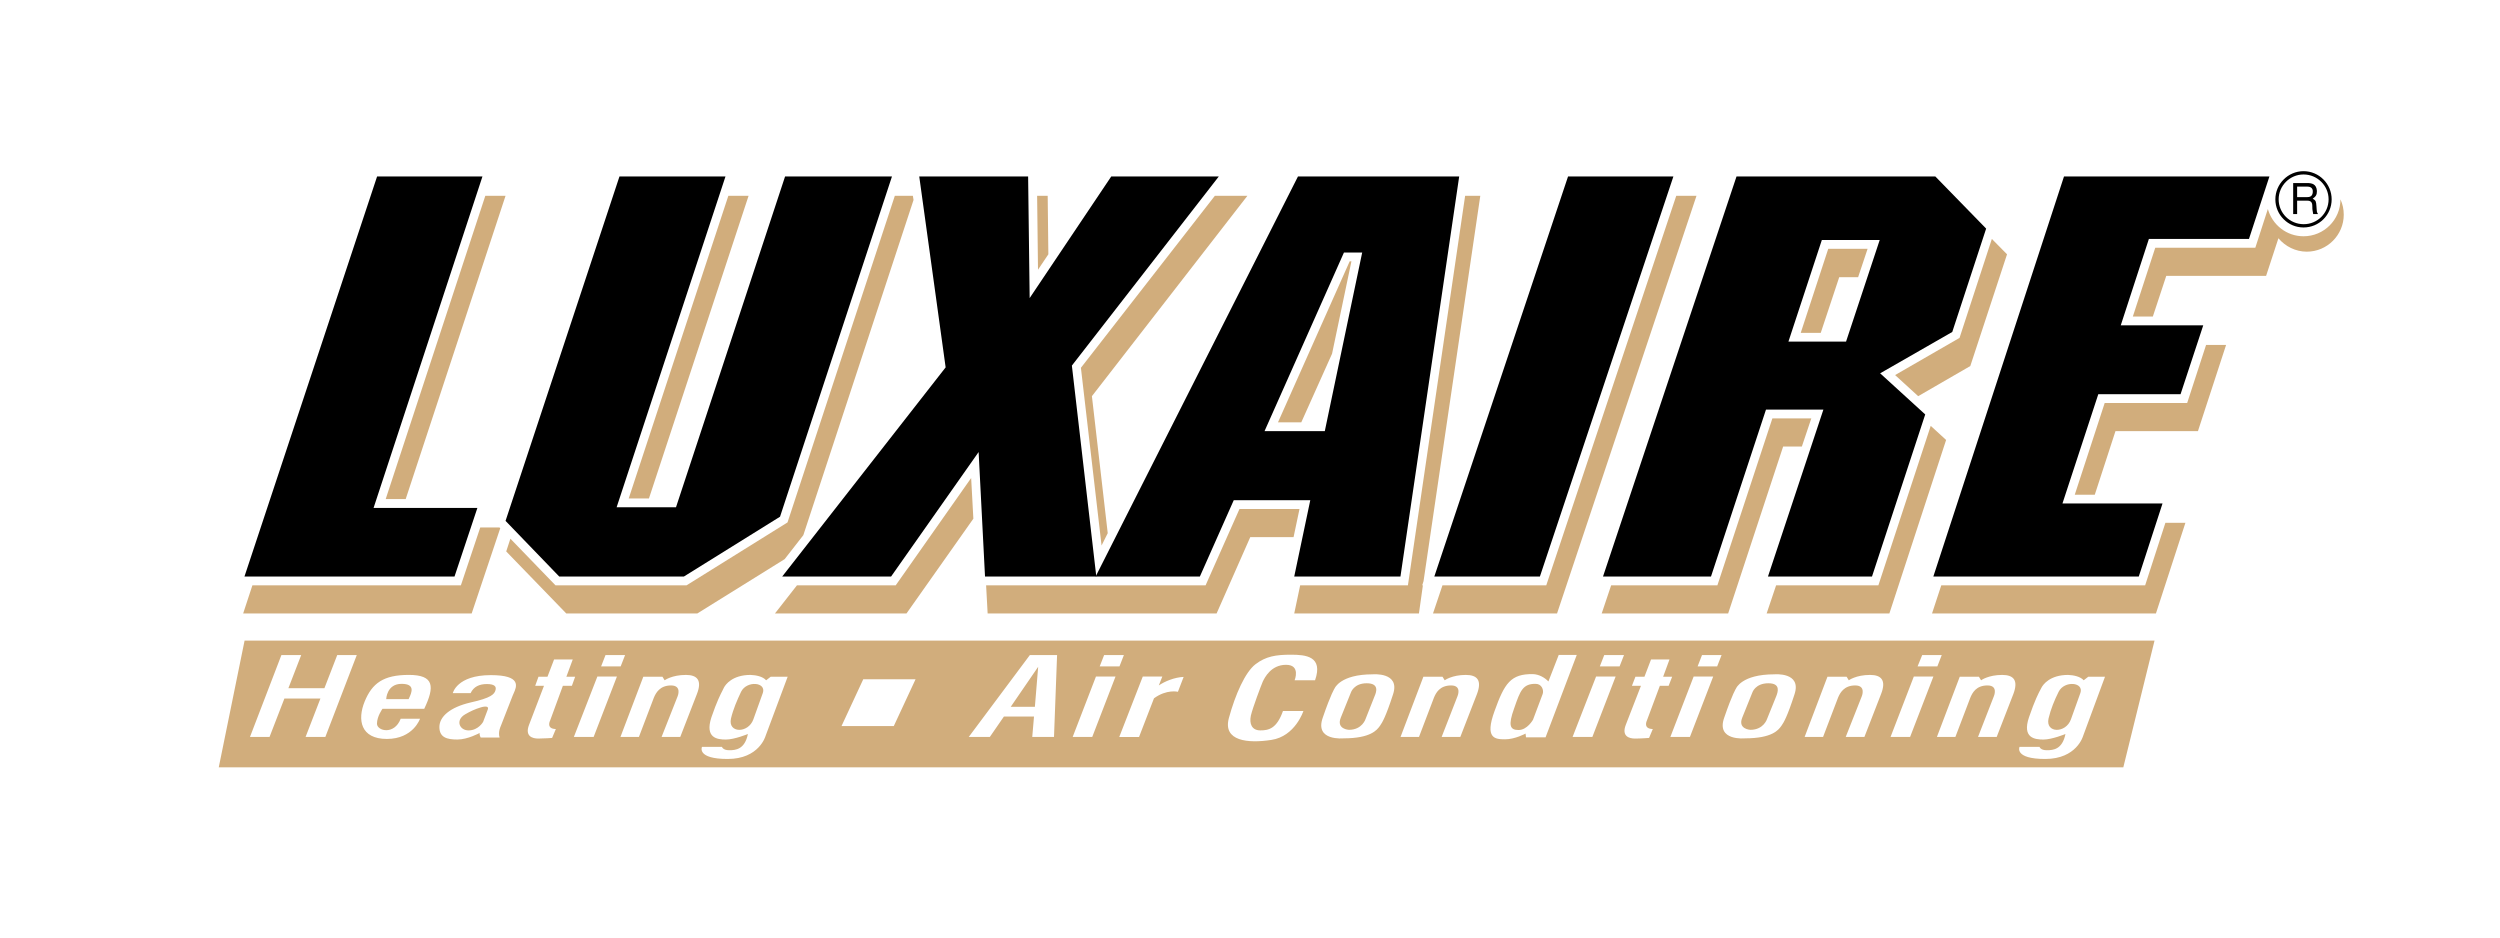
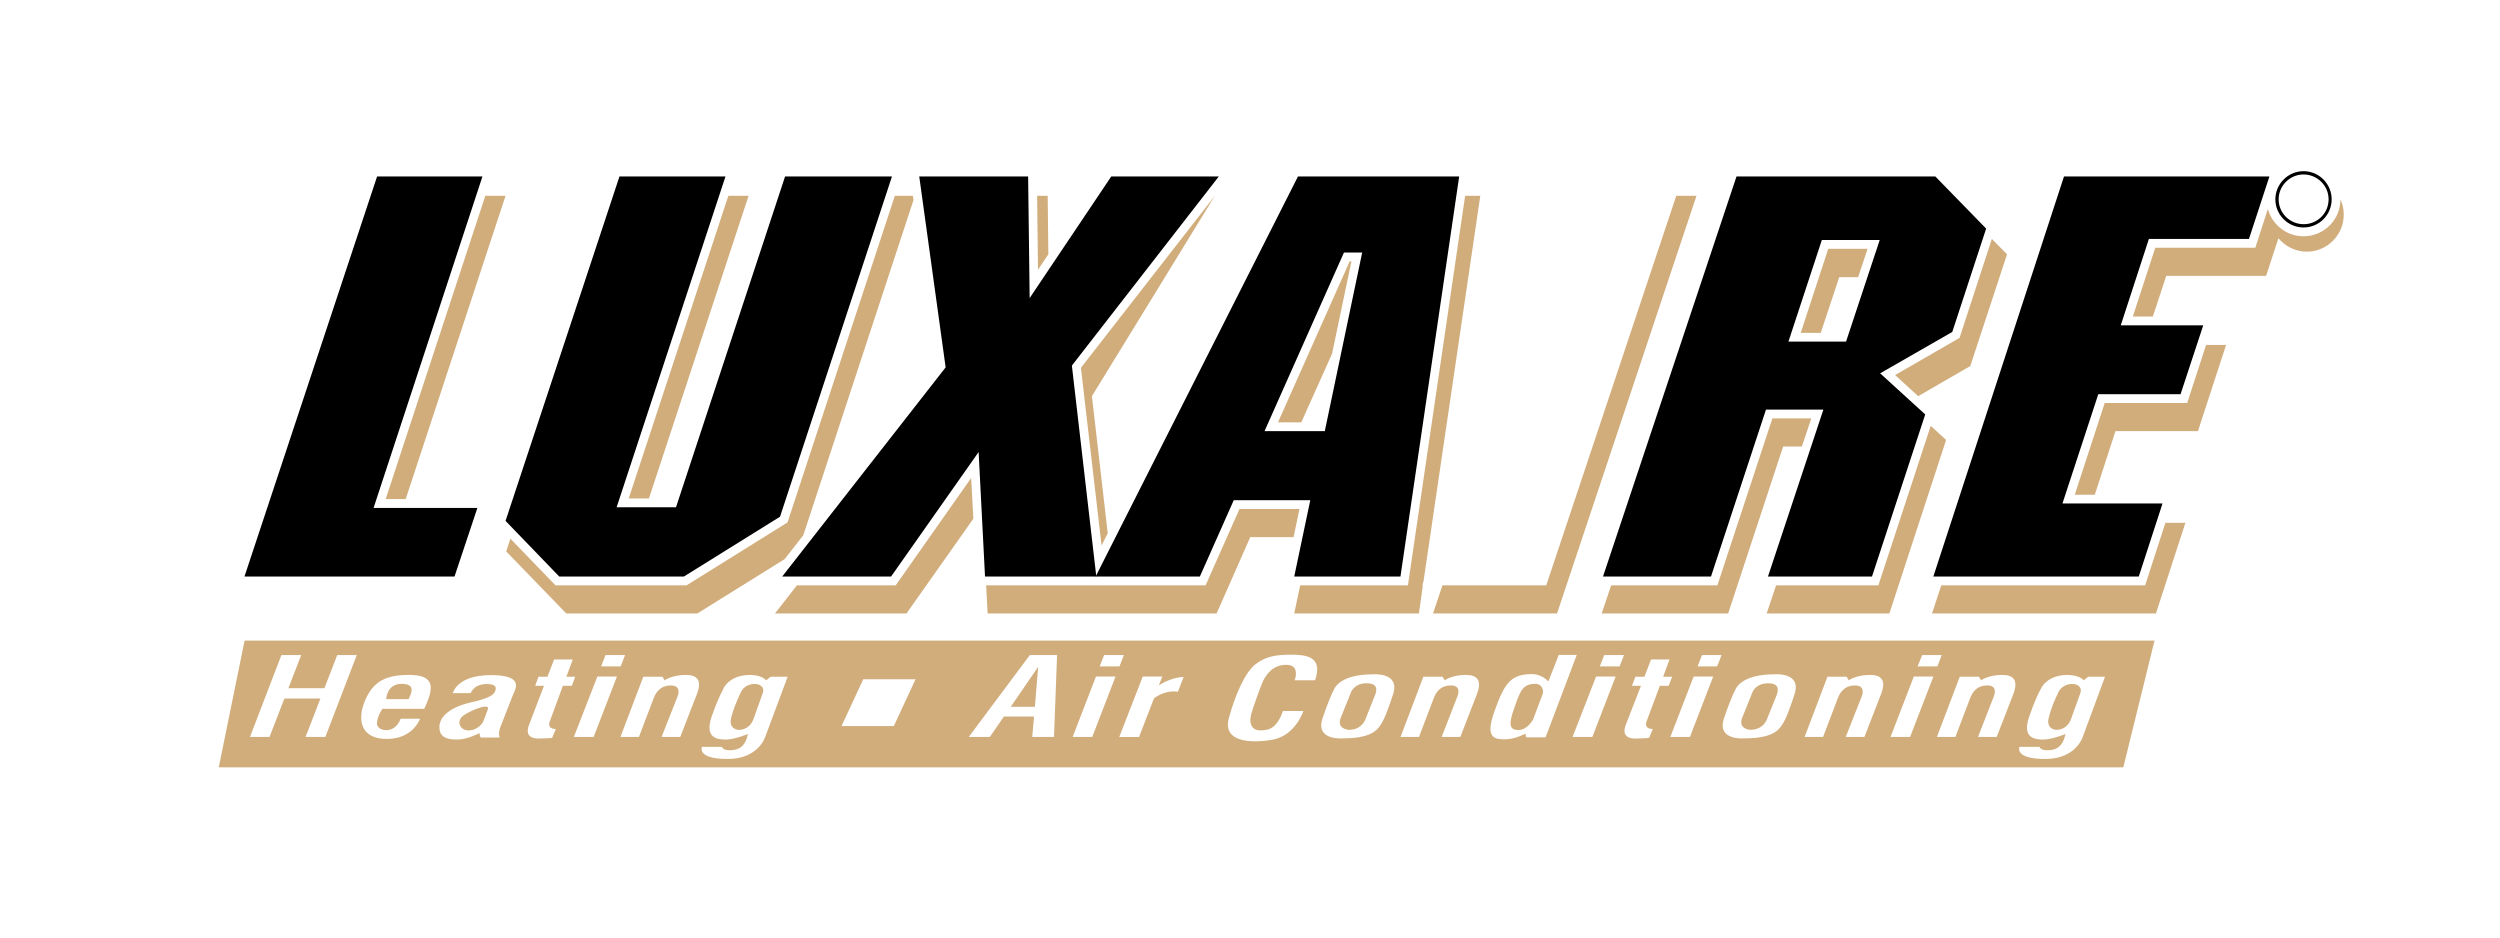
<svg xmlns="http://www.w3.org/2000/svg" width="160" height="60" viewBox="0 0 160 60" fill="none">
  <path fill-rule="evenodd" clip-rule="evenodd" d="M93.768 12.532H94.739L91.107 37.192L91.023 37.46H91.065L90.812 39.261H82.831L83.211 37.46H90.107L93.768 12.532Z" fill="#D1AD7C" />
  <path fill-rule="evenodd" clip-rule="evenodd" d="M149.789 12.757C149.93 13.067 150 13.39 150 13.742C150 15.037 148.944 16.107 147.635 16.107C146.917 16.107 146.256 15.769 145.819 15.248L145.031 17.655H138.641L137.782 20.259H136.501L137.937 15.853H144.341L145.143 13.375C145.425 14.389 146.34 15.121 147.424 15.121C148.733 15.122 149.789 14.066 149.789 12.757Z" fill="#D1AD7C" />
  <path fill-rule="evenodd" clip-rule="evenodd" d="M82.788 34.378H80.016L77.862 39.262H63.209L63.111 37.461H77.158L79.326 32.576H83.168L82.788 34.378Z" fill="#D1AD7C" />
  <path fill-rule="evenodd" clip-rule="evenodd" d="M62.295 33.196L58.016 39.261H49.598L51.006 37.46H57.326L62.154 30.592L62.295 33.196Z" fill="#D1AD7C" />
  <path fill-rule="evenodd" clip-rule="evenodd" d="M66.376 12.532H67.052L67.095 16.276L66.432 17.262L66.376 12.532Z" fill="#D1AD7C" />
-   <path fill-rule="evenodd" clip-rule="evenodd" d="M77.75 12.532H79.833L69.882 25.355L70.895 34.123L70.5 34.913L69.178 23.539L77.75 12.532Z" fill="#D1AD7C" />
+   <path fill-rule="evenodd" clip-rule="evenodd" d="M77.75 12.532L69.882 25.355L70.895 34.123L70.5 34.913L69.178 23.539L77.75 12.532Z" fill="#D1AD7C" />
  <path fill-rule="evenodd" clip-rule="evenodd" d="M31.06 12.532H32.355L25.964 31.942H24.684L31.06 12.532Z" fill="#D1AD7C" />
-   <path fill-rule="evenodd" clip-rule="evenodd" d="M30.736 33.758H31.961L32.017 33.801L30.187 39.262H15.562L16.154 37.46H29.497L30.736 33.758Z" fill="#D1AD7C" />
  <path fill-rule="evenodd" clip-rule="evenodd" d="M32.398 35.292L32.665 34.476L35.551 37.46H43.94L50.401 33.435L57.269 12.532H58.424L58.466 12.799L51.414 34.25L50.218 35.785L44.629 39.261H36.241L32.398 35.292Z" fill="#D1AD7C" />
  <path fill-rule="evenodd" clip-rule="evenodd" d="M46.614 12.532H47.909L41.533 31.9H40.238L46.614 12.532Z" fill="#D1AD7C" />
  <path fill-rule="evenodd" clip-rule="evenodd" d="M107.28 12.532H108.575L99.651 39.261H91.712L92.318 37.46H98.961L107.28 12.532Z" fill="#D1AD7C" />
  <path fill-rule="evenodd" clip-rule="evenodd" d="M127.479 15.291L128.45 16.276L126.099 23.426L122.764 25.355L121.286 24.004L125.41 21.625L127.479 15.291Z" fill="#D1AD7C" />
  <path fill-rule="evenodd" clip-rule="evenodd" d="M123.566 27.255L124.551 28.157L120.92 39.262H113.065L113.671 37.461H120.216L123.566 27.255Z" fill="#D1AD7C" />
  <path fill-rule="evenodd" clip-rule="evenodd" d="M115.319 28.578H114.121L110.602 39.261H102.509L103.114 37.46H109.913L113.432 26.777H115.924L115.319 28.578Z" fill="#D1AD7C" />
  <path fill-rule="evenodd" clip-rule="evenodd" d="M141.189 22.076H142.47L140.668 27.593H135.39L134.066 31.662H132.785L134.7 25.792H139.979L141.189 22.076Z" fill="#D1AD7C" />
  <path fill-rule="evenodd" clip-rule="evenodd" d="M138.585 33.461H139.866L137.98 39.261H123.65L124.242 37.46H137.29L138.585 33.461Z" fill="#D1AD7C" />
  <path fill-rule="evenodd" clip-rule="evenodd" d="M15.646 36.897L24.134 11.294H30.877L23.909 32.506H30.553L29.089 36.897H15.646Z" fill="black" />
  <path fill-rule="evenodd" clip-rule="evenodd" d="M35.79 36.897L32.355 33.336L39.646 11.294H46.431L39.464 32.464H43.264L50.245 11.294H57.086L49.922 33.069L43.771 36.897H35.79Z" fill="black" />
  <path fill-rule="evenodd" clip-rule="evenodd" d="M50.062 36.897L60.521 23.512L58.832 11.294H65.8L65.898 19.077L71.12 11.294H78.003L68.6 23.398L70.163 36.897H63.041L62.632 28.93L57.03 36.897H50.062Z" fill="black" />
-   <path fill-rule="evenodd" clip-rule="evenodd" d="M91.797 36.897H98.554L107.097 11.294H100.355L91.797 36.897Z" fill="black" />
  <path fill-rule="evenodd" clip-rule="evenodd" d="M123.734 36.897H136.882L138.401 32.223H131.997L134.291 25.228H139.556L141.007 20.823H135.728L137.529 15.291H143.934L145.243 11.294H132.096L123.734 36.897Z" fill="black" />
  <path fill-rule="evenodd" clip-rule="evenodd" d="M83.07 11.294L70.121 36.897H76.792L78.96 32.013H83.858L82.831 36.897H89.629L93.388 11.294H83.07ZM87.18 16.163L84.787 27.593H80.93L86.012 16.163H87.18Z" fill="black" />
  <path fill-rule="evenodd" clip-rule="evenodd" d="M85.252 22.638L83.282 27.03H81.79L86.379 16.727H86.491L85.252 22.638Z" fill="#D1AD7C" />
  <path fill-rule="evenodd" clip-rule="evenodd" d="M111.137 11.294L102.593 36.897H109.504L113.023 26.214H116.697L113.15 36.897H119.808L123.214 26.524L120.329 23.892L124.945 21.245L127.113 14.63L123.861 11.294H111.137ZM120.301 15.361L118.147 21.864H114.459L116.598 15.361H120.301Z" fill="black" />
  <path fill-rule="evenodd" clip-rule="evenodd" d="M118.92 17.74H117.71L116.528 21.302H115.247L117.007 15.925H119.526L118.92 17.74Z" fill="#D1AD7C" />
  <path fill-rule="evenodd" clip-rule="evenodd" d="M149.226 12.757C149.226 11.771 148.424 10.955 147.424 10.955C146.439 10.955 145.623 11.771 145.623 12.757C145.623 13.756 146.439 14.558 147.424 14.558C148.423 14.558 149.226 13.756 149.226 12.757ZM147.439 14.348C148.312 14.348 149.03 13.644 149.03 12.757C149.03 11.885 148.311 11.166 147.425 11.166C146.551 11.166 145.834 11.884 145.834 12.757C145.834 13.644 146.552 14.348 147.439 14.348Z" fill="black" />
-   <path fill-rule="evenodd" clip-rule="evenodd" d="M147.016 13.7H146.763V11.715H147.649C147.959 11.715 148.254 11.772 148.283 12.223C148.283 12.476 148.212 12.574 148.015 12.715C148.223 12.84 148.227 12.883 148.253 13.206L148.254 13.222C148.263 13.3 148.265 13.358 148.267 13.407C148.272 13.524 148.274 13.58 148.353 13.7H148.044L148.001 13.447C147.991 13.391 147.991 13.328 147.99 13.265C147.989 13.057 147.987 12.842 147.664 12.842H147.016V13.7ZM148.016 12.321C148.058 11.983 147.804 11.941 147.65 11.941L147.016 11.941V12.617H147.65C147.819 12.617 147.988 12.574 148.016 12.321Z" fill="black" />
  <path fill-rule="evenodd" clip-rule="evenodd" d="M137.89 41H15.653L14 49.11H135.892L137.89 41ZM83.418 45.503H82.11C81.716 46.62 81.21 46.746 80.661 46.745C80.113 46.745 79.944 46.315 80.056 45.795C80.183 45.262 80.704 43.892 80.816 43.626C80.942 43.36 81.35 42.548 82.306 42.548C83.263 42.548 82.855 43.538 82.855 43.538H84.163C84.698 42.003 83.573 41.901 82.617 41.901C81.66 41.901 81.013 42.004 80.352 42.511C79.691 43.017 79.058 44.451 78.65 45.948C78.242 47.444 79.888 47.584 81.364 47.355C82.897 47.127 83.418 45.503 83.418 45.503ZM105.54 47.228L105.779 46.658C105.131 46.646 105.401 46.113 105.401 46.113L106.23 43.893H106.792L107.018 43.31H106.441L106.848 42.205H105.667L105.245 43.31H104.668L104.443 43.893H105.02L104.049 46.392C103.767 47.128 104.273 47.268 104.639 47.268C105.019 47.268 105.54 47.228 105.54 47.228ZM35.335 47.228L35.574 46.658C34.927 46.646 35.208 46.113 35.208 46.113L36.023 43.893H36.6L36.81 43.31H36.248L36.656 42.205H35.461L35.039 43.31H34.463L34.252 43.893H34.814L33.858 46.392C33.577 47.128 34.083 47.268 34.449 47.268C34.814 47.268 35.335 47.228 35.335 47.228ZM116.676 47.165L117.633 44.654C117.759 44.35 118.013 43.868 118.731 43.868C119.449 43.868 119.153 44.566 119.153 44.566L118.126 47.165H119.322L120.39 44.414C120.727 43.551 120.418 43.195 119.687 43.195C118.786 43.195 118.323 43.538 118.323 43.538L118.182 43.309H116.958L115.496 47.165H116.676ZM125.144 47.165L126.1 44.654C126.227 44.35 126.465 43.868 127.198 43.868C127.915 43.868 127.605 44.566 127.605 44.566L126.593 47.165H127.788L128.856 44.414C129.181 43.551 128.886 43.195 128.14 43.195C127.253 43.195 126.789 43.538 126.789 43.538L126.649 43.309H125.425L123.962 47.165H125.144ZM90.815 47.165L91.771 44.654C91.898 44.35 92.137 43.868 92.87 43.868C93.587 43.868 93.277 44.566 93.277 44.566L92.265 47.165H93.46L94.528 44.414C94.852 43.551 94.557 43.195 93.811 43.195C92.925 43.195 92.461 43.538 92.461 43.538L92.32 43.309H91.097L89.634 47.165H90.815ZM40.89 47.165L41.846 44.654C41.973 44.35 42.228 43.868 42.945 43.868C43.662 43.868 43.367 44.566 43.367 44.566L42.341 47.165H43.536L44.604 44.414C44.942 43.551 44.633 43.195 43.901 43.195C43.001 43.195 42.537 43.538 42.537 43.538L42.396 43.309H41.172L39.709 47.165H40.89ZM72.899 47.166H71.633L73.138 43.298H74.389L74.164 43.868C74.53 43.614 75.163 43.347 75.753 43.322L75.387 44.274C75.387 44.274 74.67 44.096 73.855 44.692L72.899 47.166ZM109.898 42.649L110.18 41.926H108.928L108.647 42.649H109.898ZM108.155 47.165H106.903L108.394 43.297H109.645L108.155 47.165ZM124.271 41.926L123.991 42.649H122.725L123.02 41.926H124.271ZM120.995 47.165H122.246L123.738 43.297H122.485L120.995 47.165ZM103.654 42.649L103.936 41.926H102.67L102.389 42.649H103.654ZM101.911 47.165H100.645L102.15 43.297H103.401L101.911 47.165ZM71.928 41.926L71.647 42.649H70.381L70.663 41.926H71.928ZM68.651 47.165H69.903L71.394 43.297H70.142L68.651 47.165ZM39.723 42.649L40.005 41.926H38.752L38.471 42.649H39.723ZM37.993 47.165H36.727L38.232 43.297H39.484L37.993 47.165ZM17.25 47.165H15.998L18.009 41.926H19.276L18.457 44.044H20.763L21.582 41.926H22.833L20.822 47.165H19.557L20.508 44.704H18.202L17.25 47.165ZM99.759 41.914L99.098 43.613C98.844 43.347 98.479 43.157 98.114 43.144C96.679 43.118 96.286 43.739 95.653 45.503C95.006 47.267 95.681 47.316 96.328 47.316C96.961 47.316 97.636 46.949 97.636 46.949L97.664 47.19H98.916L100.913 41.914H99.759ZM98.113 46.061L98.732 44.413C98.816 44.172 98.677 43.766 98.282 43.766C97.455 43.754 97.289 44.229 96.926 45.276L96.904 45.338C96.51 46.43 96.637 46.721 97.186 46.721C97.747 46.721 98.113 46.061 98.113 46.061ZM110.348 45.935C109.814 47.444 111.684 47.254 111.684 47.254C113.429 47.254 113.825 46.708 113.992 46.477L114.018 46.441C114.16 46.238 114.384 45.871 114.848 44.438C115.327 42.993 113.555 43.157 113.555 43.157C111.46 43.157 111.108 44.058 111.108 44.058C111.108 44.058 110.883 44.374 110.348 45.935ZM111.501 45.935C111.207 46.671 112.023 46.709 112.023 46.709C112.88 46.709 113.092 46.012 113.092 46.012L113.682 44.552L113.688 44.537C113.776 44.299 113.988 43.729 113.176 43.729C112.331 43.729 112.149 44.325 112.149 44.325L111.501 45.935ZM84.655 45.935C84.121 47.444 85.991 47.254 85.991 47.254C87.732 47.254 88.129 46.71 88.299 46.478L88.317 46.453L88.326 46.441C88.467 46.238 88.692 45.871 89.155 44.438C89.634 42.993 87.848 43.157 87.848 43.157C85.766 43.157 85.414 44.058 85.414 44.058C85.414 44.058 85.189 44.374 84.655 45.935ZM85.808 45.935C85.513 46.671 86.329 46.709 86.329 46.709C87.186 46.709 87.397 46.012 87.397 46.012L87.975 44.552C88.073 44.325 88.311 43.729 87.468 43.729C86.638 43.729 86.456 44.325 86.456 44.325L85.808 45.935ZM133.652 43.309L133.357 43.538C133.145 43.297 132.709 43.208 132.358 43.195C131.19 43.195 130.754 43.817 130.656 44.007L130.638 44.042C130.625 44.067 130.611 44.094 130.594 44.125C130.468 44.361 130.23 44.808 129.854 45.909C129.404 47.242 130.234 47.331 130.783 47.331C131.331 47.331 132.189 46.976 132.189 46.976C131.992 47.966 131.402 48.015 130.994 48.015C130.586 48.015 130.53 47.8 130.53 47.8H129.25C129.25 47.8 128.884 48.574 130.895 48.574C132.906 48.574 133.314 47.114 133.314 47.114L134.721 43.309H133.652ZM131.753 44.273C131.486 44.806 131.246 45.389 131.106 45.986C130.895 46.938 132.217 46.949 132.54 46.037L133.145 44.35C133.385 43.652 132.119 43.539 131.753 44.273ZM49.328 43.309L49.033 43.538C48.822 43.297 48.4 43.208 48.033 43.195C46.866 43.195 46.43 43.817 46.332 44.007C46.313 44.053 46.284 44.109 46.245 44.184L46.245 44.185C46.115 44.435 45.877 44.895 45.53 45.909C45.095 47.242 45.91 47.331 46.459 47.331C47.007 47.331 47.865 46.976 47.865 46.976C47.668 47.966 47.077 48.015 46.67 48.015C46.263 48.015 46.206 47.8 46.206 47.8H44.927C44.927 47.8 44.561 48.574 46.572 48.574C48.583 48.574 48.991 47.114 48.991 47.114L50.411 43.309H49.328ZM47.429 44.273C47.176 44.806 46.923 45.389 46.782 45.986C46.571 46.938 47.893 46.949 48.216 46.037L48.821 44.35C49.06 43.652 47.795 43.539 47.429 44.273ZM30.765 47.203H31.974C31.861 46.849 32.045 46.48 32.045 46.48L32.818 44.502C32.833 44.466 32.851 44.426 32.871 44.382L32.871 44.382L32.871 44.382L32.871 44.381L32.871 44.381L32.871 44.381L32.871 44.38C33.067 43.95 33.403 43.208 31.412 43.208C29.232 43.208 28.979 44.362 28.979 44.362H30.118C30.315 43.943 30.681 43.779 31.159 43.779C31.637 43.779 31.792 43.931 31.708 44.184C31.637 44.425 31.44 44.666 30.118 44.958C28.81 45.262 28.121 45.859 28.121 46.531C28.121 47.202 28.614 47.33 29.274 47.33C29.935 47.33 30.694 46.912 30.694 46.912C30.68 47.064 30.765 47.203 30.765 47.203ZM30.919 46.201L31.215 45.415C31.342 45.085 30.765 45.275 30.765 45.275C30.413 45.378 30.089 45.53 29.766 45.719C29.119 46.1 29.414 46.76 30.005 46.746C30.624 46.734 30.919 46.201 30.919 46.201ZM24.478 45.364H27.151C27.826 43.944 27.798 43.195 26.166 43.194C24.535 43.194 23.817 43.728 23.339 44.895C22.861 46.061 23.072 47.292 24.759 47.292C26.447 47.292 26.882 45.998 26.882 45.998H25.645C25.238 47.064 24.126 46.784 24.126 46.316C24.126 45.846 24.478 45.364 24.478 45.364ZM24.717 44.743H26.152L26.166 44.712L26.183 44.675L26.186 44.669L26.186 44.669C26.34 44.333 26.602 43.766 25.702 43.766C24.746 43.766 24.717 44.743 24.717 44.743ZM53.857 46.468H57.203L58.596 43.473H55.248L53.857 46.468ZM65.909 41.926L62 47.165H63.349L64.25 45.859H66.176L66.064 47.165H67.456L67.653 41.926H65.909ZM66.443 42.675L66.232 45.237H64.686L66.443 42.675Z" fill="#D1AD7C" />
</svg>